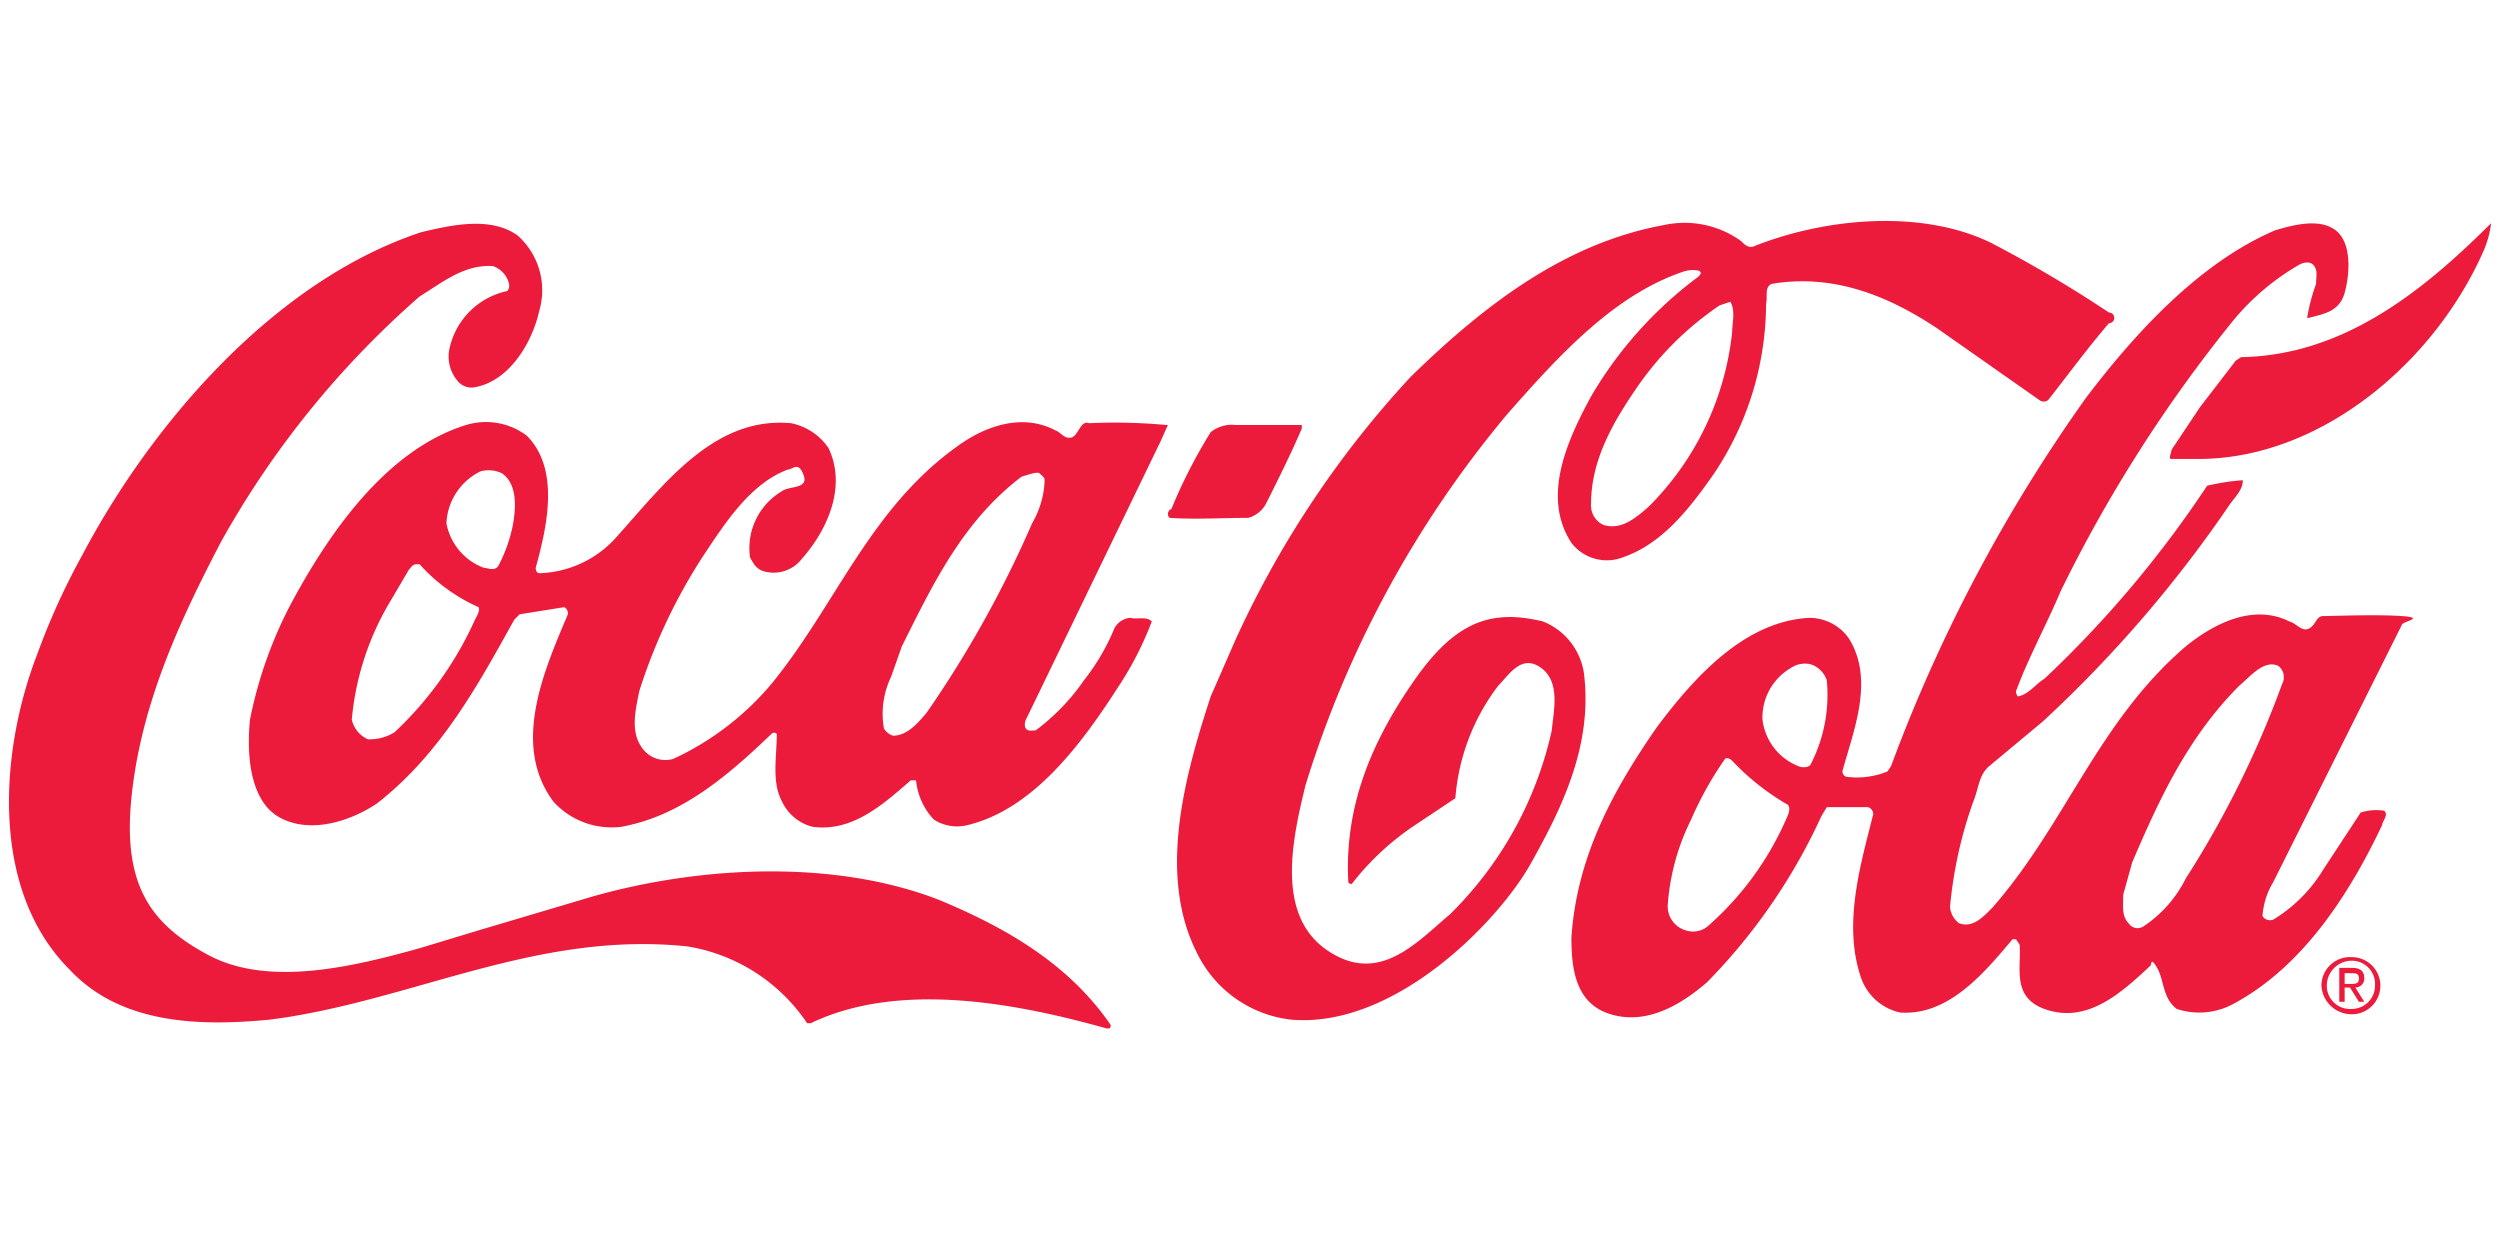
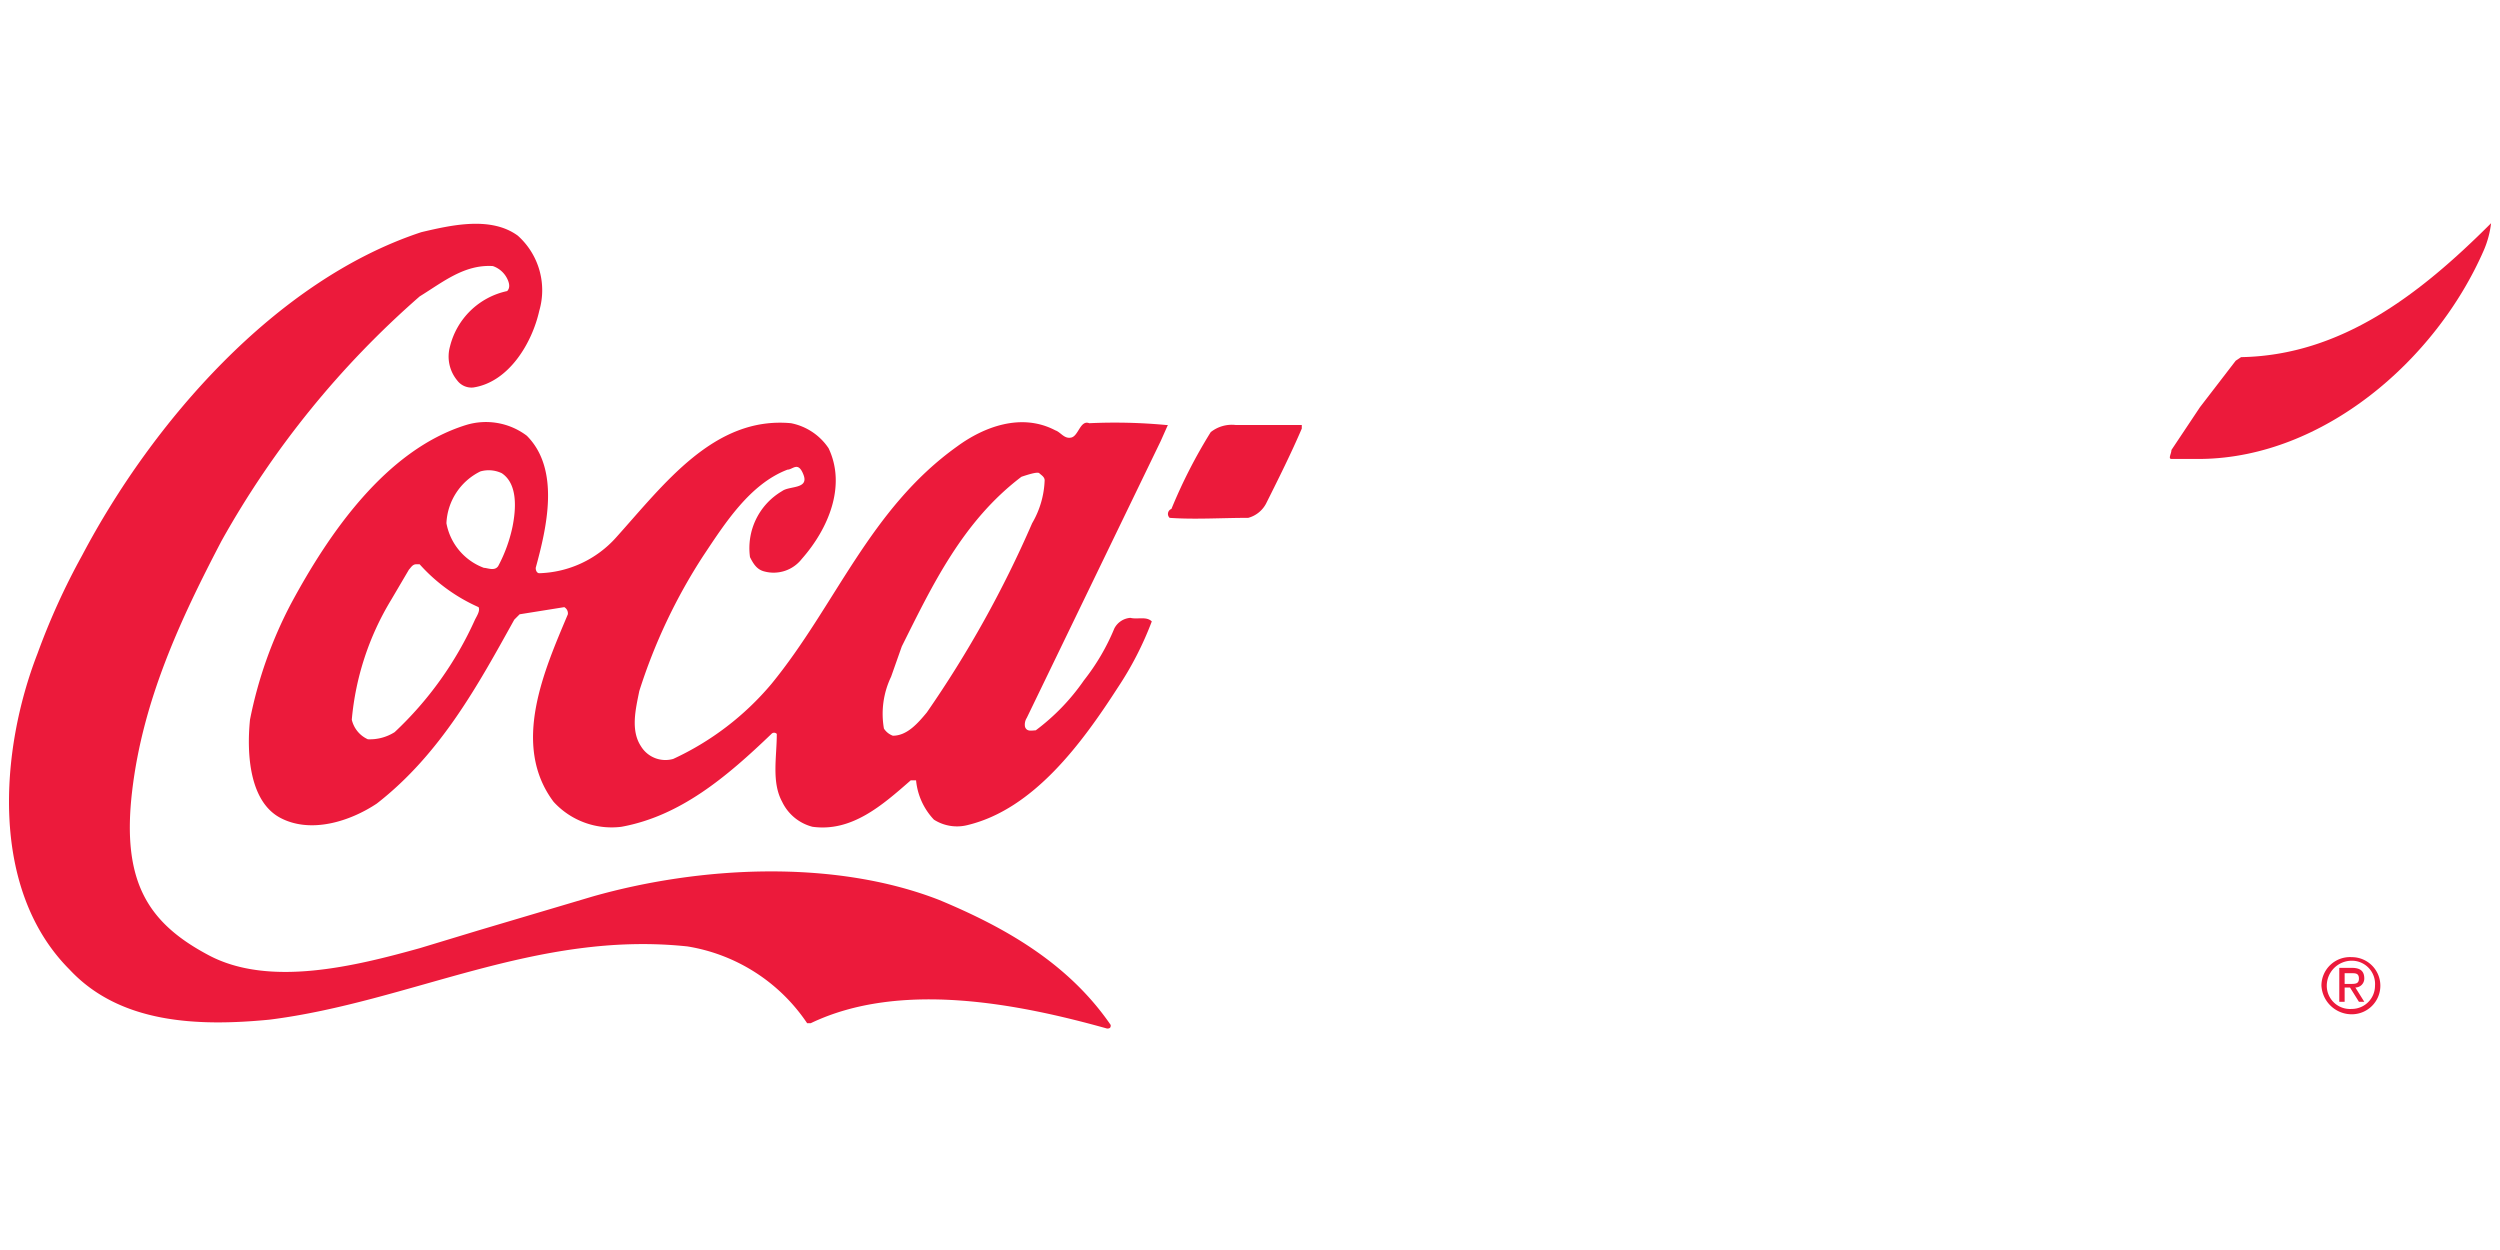
<svg xmlns="http://www.w3.org/2000/svg" id="Layer_1" data-name="Layer 1" width="140" height="70" viewBox="0 0 140 70">
  <defs>
    <style>.cls-1{fill:#ec1a3b;}</style>
  </defs>
  <title>logo-color</title>
  <path class="cls-1" d="M4.6,31.1c3.9-7.4,10.8-15.4,19-18.1,1.7-.4,3.9-.9,5.4.2a4.1,4.1,0,0,1,1.2,4.2c-.4,1.8-1.7,4-3.7,4.3a1,1,0,0,1-.9-.4,2.1,2.1,0,0,1-.4-1.9,4.2,4.2,0,0,1,3.2-3.1c.2-.2.1-.5,0-.7a1.4,1.4,0,0,0-.8-.7c-1.6-.1-2.8.9-4.1,1.7A51.5,51.5,0,0,0,12.4,30.3c-2.3,4.4-4.4,8.9-5,14s.9,7.4,4.3,9.2,8.2.6,11.8-.4l3.3-1,6.4-1.9c6-1.7,13.5-2.1,19.4.2,3.6,1.5,7.2,3.5,9.6,7,0,.1,0,.2-.2.2-5-1.4-11.6-2.7-16.6-.3h-.2a10,10,0,0,0-6.7-4.3C30,52.1,23,56.1,15.1,57.1c-4.1.4-8.4.2-11.2-2.8C-.6,49.8,0,42,2.1,36.6A38.7,38.7,0,0,1,4.6,31.1Z" />
  <path class="cls-1" d="M16.3,33.8c2.1-3.9,5.3-8.6,9.8-10a3.8,3.8,0,0,1,3.4.6c1.9,1.9,1.1,5.2.5,7.4,0,.2.1.3.2.3a6,6,0,0,0,4.3-2c2.7-3,5.5-6.8,9.8-6.4a3.3,3.3,0,0,1,2.1,1.4c1,2.1,0,4.5-1.5,6.2a2,2,0,0,1-2.1.7c-.4-.1-.6-.4-.8-.8a3.7,3.7,0,0,1,1.8-3.7c.4-.3,1.5-.1,1.2-.9s-.6-.3-.9-.3c-2.1.8-3.5,3-4.7,4.8a31.1,31.1,0,0,0-3.6,7.6c-.2,1-.5,2.2.1,3.1a1.6,1.6,0,0,0,1.8.7,15.9,15.9,0,0,0,5.5-4.2c3.6-4.4,5.5-9.8,10.4-13.3,1.5-1.1,3.6-1.9,5.5-.9.3.1.5.5.9.4s.5-1,1-.8a30.9,30.9,0,0,1,4.3.1h.1l-.4.9L57.5,40.2a.7.7,0,0,0-.1.5c.1.3.4.2.6.2a12,12,0,0,0,2.7-2.8,12.2,12.2,0,0,0,1.7-2.9,1.1,1.1,0,0,1,.9-.6c.4.1.9-.1,1.2.2a18.5,18.5,0,0,1-1.9,3.7c-2,3.1-4.7,6.8-8.4,7.7a2.4,2.4,0,0,1-1.9-.3,3.7,3.7,0,0,1-1-2.2H51c-1.6,1.4-3.3,2.9-5.5,2.6a2.6,2.6,0,0,1-1.7-1.4c-.6-1.1-.3-2.5-.3-3.8a.2.2,0,0,0-.3,0c-2.5,2.4-5.1,4.6-8.4,5.2A4.4,4.4,0,0,1,31,44.9c-2.4-3.2-.5-7.4.8-10.5a.4.4,0,0,0-.2-.4l-2.5.4-.3.3c-2,3.6-4.1,7.5-7.7,10.3-1.5,1-3.7,1.7-5.4.8s-1.9-3.5-1.7-5.5A23.9,23.9,0,0,1,16.3,33.8Zm5.6-.2a15.6,15.6,0,0,0-2.2,6.7,1.6,1.6,0,0,0,.9,1.1,2.6,2.6,0,0,0,1.5-.4,19.7,19.7,0,0,0,4.5-6.3c.1-.2.3-.5.2-.7a9.7,9.7,0,0,1-3.3-2.4h-.2c-.2,0-.3.2-.4.3ZM25,29.3a3.3,3.3,0,0,0,2.1,2.5c.2,0,.6.2.8-.1a8.3,8.3,0,0,0,.8-2.2c.2-1,.3-2.4-.6-3a1.7,1.7,0,0,0-1.2-.1A3.4,3.4,0,0,0,25,29.3Zm24.9,8.6a4.8,4.8,0,0,0-.4,2.9,1,1,0,0,0,.5.4c.8,0,1.4-.7,1.9-1.3a61.7,61.7,0,0,0,5.9-10.6,5.1,5.1,0,0,0,.7-2.4c0-.2-.2-.3-.3-.4s-.7.1-1,.2c-3.3,2.5-5,6.1-6.7,9.5Z" />
  <path class="cls-1" d="M65.6,28.5a28.9,28.9,0,0,1,2.2-4.3,1.9,1.9,0,0,1,1.4-.4h3.7V24c-.6,1.4-1.3,2.8-2,4.2a1.6,1.6,0,0,1-1,.8c-1.5,0-3,.1-4.4,0A.3.3,0,0,1,65.6,28.5Z" />
-   <path class="cls-1" d="M69.2,35.8A55.5,55.5,0,0,1,79,21.1c4.2-4.1,8.7-7.5,14.2-8.5a5.4,5.4,0,0,1,4.3.9c.2.2.4.4.7.3,4-1.6,9.4-2.1,13.3-.2a71.6,71.6,0,0,1,6.6,3.9.3.3,0,0,1,0,.6c-1.2,1.4-2.3,2.9-3.4,4.3a.4.4,0,0,1-.5,0l-5.7-4c-2.7-1.8-5.8-3.1-9.3-2.5-.4.2-.2.7-.3,1.1A17.2,17.2,0,0,1,96,26.5c-1.4,2-3,4.1-5.4,4.8a2.5,2.5,0,0,1-2.6-.9c-1.7-2.6-.2-5.8,1.1-8.2a22.5,22.5,0,0,1,6-6.7c.1-.1.2-.2.1-.3s-.6-.1-.9,0c-3.9,1.3-7,4.7-9.9,8A59.7,59.7,0,0,0,73.1,44c-.7,2.9-1.7,7.2,1.2,9.2s5-.4,6.9-2a20.7,20.7,0,0,0,5.7-10.3c.1-1.1.5-2.7-.6-3.5s-1.8.4-2.4,1a11.9,11.9,0,0,0-2.4,6.3l-2.1,1.4a15,15,0,0,0-3.7,3.4c-.2,0-.2-.1-.2-.2-.2-4.3,1.4-7.9,3.7-11.2s4.3-4,7.2-3.3a3.7,3.7,0,0,1,2.3,2.9c.5,4-1.2,7.5-3,10.7s-7.6,9.2-13.4,8.7A6.7,6.7,0,0,1,67,53.3c-2.2-4.4-.6-10,.8-14.3Zm19.9-7.6a1.2,1.2,0,0,0,.7,1.2c1,.3,1.8-.4,2.5-1A16.2,16.2,0,0,0,97,18.6c0-.5.2-1.2-.1-1.7l-.6.2a17.5,17.5,0,0,0-4.7,4.7C90.3,23.7,89.1,25.8,89.1,28.2Z" />
-   <path class="cls-1" d="M92.8,40.7c2.1-2.8,4.9-5.9,8.5-6.1a2.7,2.7,0,0,1,2.2,1.1c1.5,2.3.3,5.2-.3,7.4a.3.3,0,0,0,.2.4,4.5,4.5,0,0,0,2.3-.3l.2-.3a88.5,88.5,0,0,1,10.9-20.6c2.8-3.7,6.4-7.6,10.6-9.4,1-.3,2.5-.7,3.4,0s.8,2.4.5,3.5-1.3,1.2-2,1.4h-.1a10.5,10.5,0,0,1,.5-1.9c0-.4.1-.7-.1-1s-.6-.2-.8-.1a13.6,13.6,0,0,0-3.7,3.1,79.7,79.7,0,0,0-9.7,15.2c-.8,1.9-1.8,3.7-2.5,5.6a.4.4,0,0,0,.1.3c.6-.1,1-.7,1.5-1a61.4,61.4,0,0,0,9.1-10.8,12.5,12.5,0,0,1,1.9-.3h.1c0,.5-.4.9-.7,1.3a70.7,70.7,0,0,1-10.5,12.2l-3,2.5c-.6.5-.6,1.3-.9,2a24,24,0,0,0-1.3,5.9,1.3,1.3,0,0,0,.5.9c.8.3,1.4-.4,1.9-.9,4.1-4.7,5.9-10.4,10.8-14.6,1.6-1.3,3.8-2.4,5.8-1.4.4.1.7.6,1.1.4s.4-.7.8-.7,3-.1,4.4,0,0,.3,0,.5l-1,2-6.2,12.4a4.2,4.2,0,0,0-.6,1.9.5.5,0,0,0,.6.2,8.3,8.3,0,0,0,2.8-2.8l2.1-3.2a2.9,2.9,0,0,1,1.3-.1c.3.2-.1.6-.1.8-1.8,3.8-4.4,7.9-8.3,10a4,4,0,0,1-3.2.3c-.8-.6-.7-1.6-1.1-2.3s-.3-.1-.4-.1c-1.6,1.5-3.4,3.1-5.6,2.5s-1.6-2.3-1.7-3.7l-.2-.3h-.2c-1.6,1.9-3.6,4.3-6.3,4.1a3,3,0,0,1-2.2-2c-1-3,0-6.3.7-9.1a.4.4,0,0,0-.3-.4h-2.3l-.3.5A32.7,32.7,0,0,1,95.6,55c-1.5,1.3-3.4,2.4-5.4,1.8S88,54.2,88,52.5C88.3,48,90.3,44.3,92.8,40.7Zm.6,9.9a1.4,1.4,0,0,0,1,1.5,1.3,1.3,0,0,0,1.2-.2,17.1,17.1,0,0,0,4.5-6.2c.1-.2.2-.6-.1-.7a13.8,13.8,0,0,1-3-2.4c-.1-.1-.3-.2-.4-.1a19.3,19.3,0,0,0-1.9,3.4A12.7,12.7,0,0,0,93.4,50.6Zm5.3-10.3a3.2,3.2,0,0,0,2,2.6c.2.1.6.1.7-.1a8.5,8.5,0,0,0,.9-4.7,1.4,1.4,0,0,0-.9-.9,1.4,1.4,0,0,0-1.1.2A3.2,3.2,0,0,0,98.7,40.3Zm20.2,9.8c0,.6-.1,1.2.3,1.6a.6.6,0,0,0,.8.2,6.9,6.9,0,0,0,2.4-2.7,55.3,55.3,0,0,0,5.4-10.9.8.8,0,0,0-.2-1c-.8-.4-1.6.6-2.2,1.1-2.9,2.9-4.5,6.4-6,9.9Z" />
  <path class="cls-1" d="M123.2,22.8l2-2.6.3-.2c5.6-.1,10-3.5,14-7.5a5.4,5.4,0,0,1-.4,1.5c-2.7,6.2-9,11.6-15.8,11.7h-1.7c-.2,0,0-.3,0-.5Z" />
  <path class="cls-1" d="M130.3,55.2a1.4,1.4,0,0,1,1.4-1.4,1.3,1.3,0,0,1,1.3,1.4,1.3,1.3,0,0,1-1.3,1.3A1.3,1.3,0,0,1,130.3,55.2Zm1.4,1.6a1.6,1.6,0,0,0,1.6-1.6,1.6,1.6,0,0,0-1.6-1.6,1.6,1.6,0,0,0-1.7,1.6A1.7,1.7,0,0,0,131.7,56.8Zm-.4-1.5h.3l.5.8h.3l-.5-.8a.5.5,0,0,0,.5-.5c0-.4-.2-.6-.7-.6H131v1.9h.3Zm0-.2v-.6h.4c.2,0,.4,0,.4.3s-.2.3-.5.3Z" />
</svg>